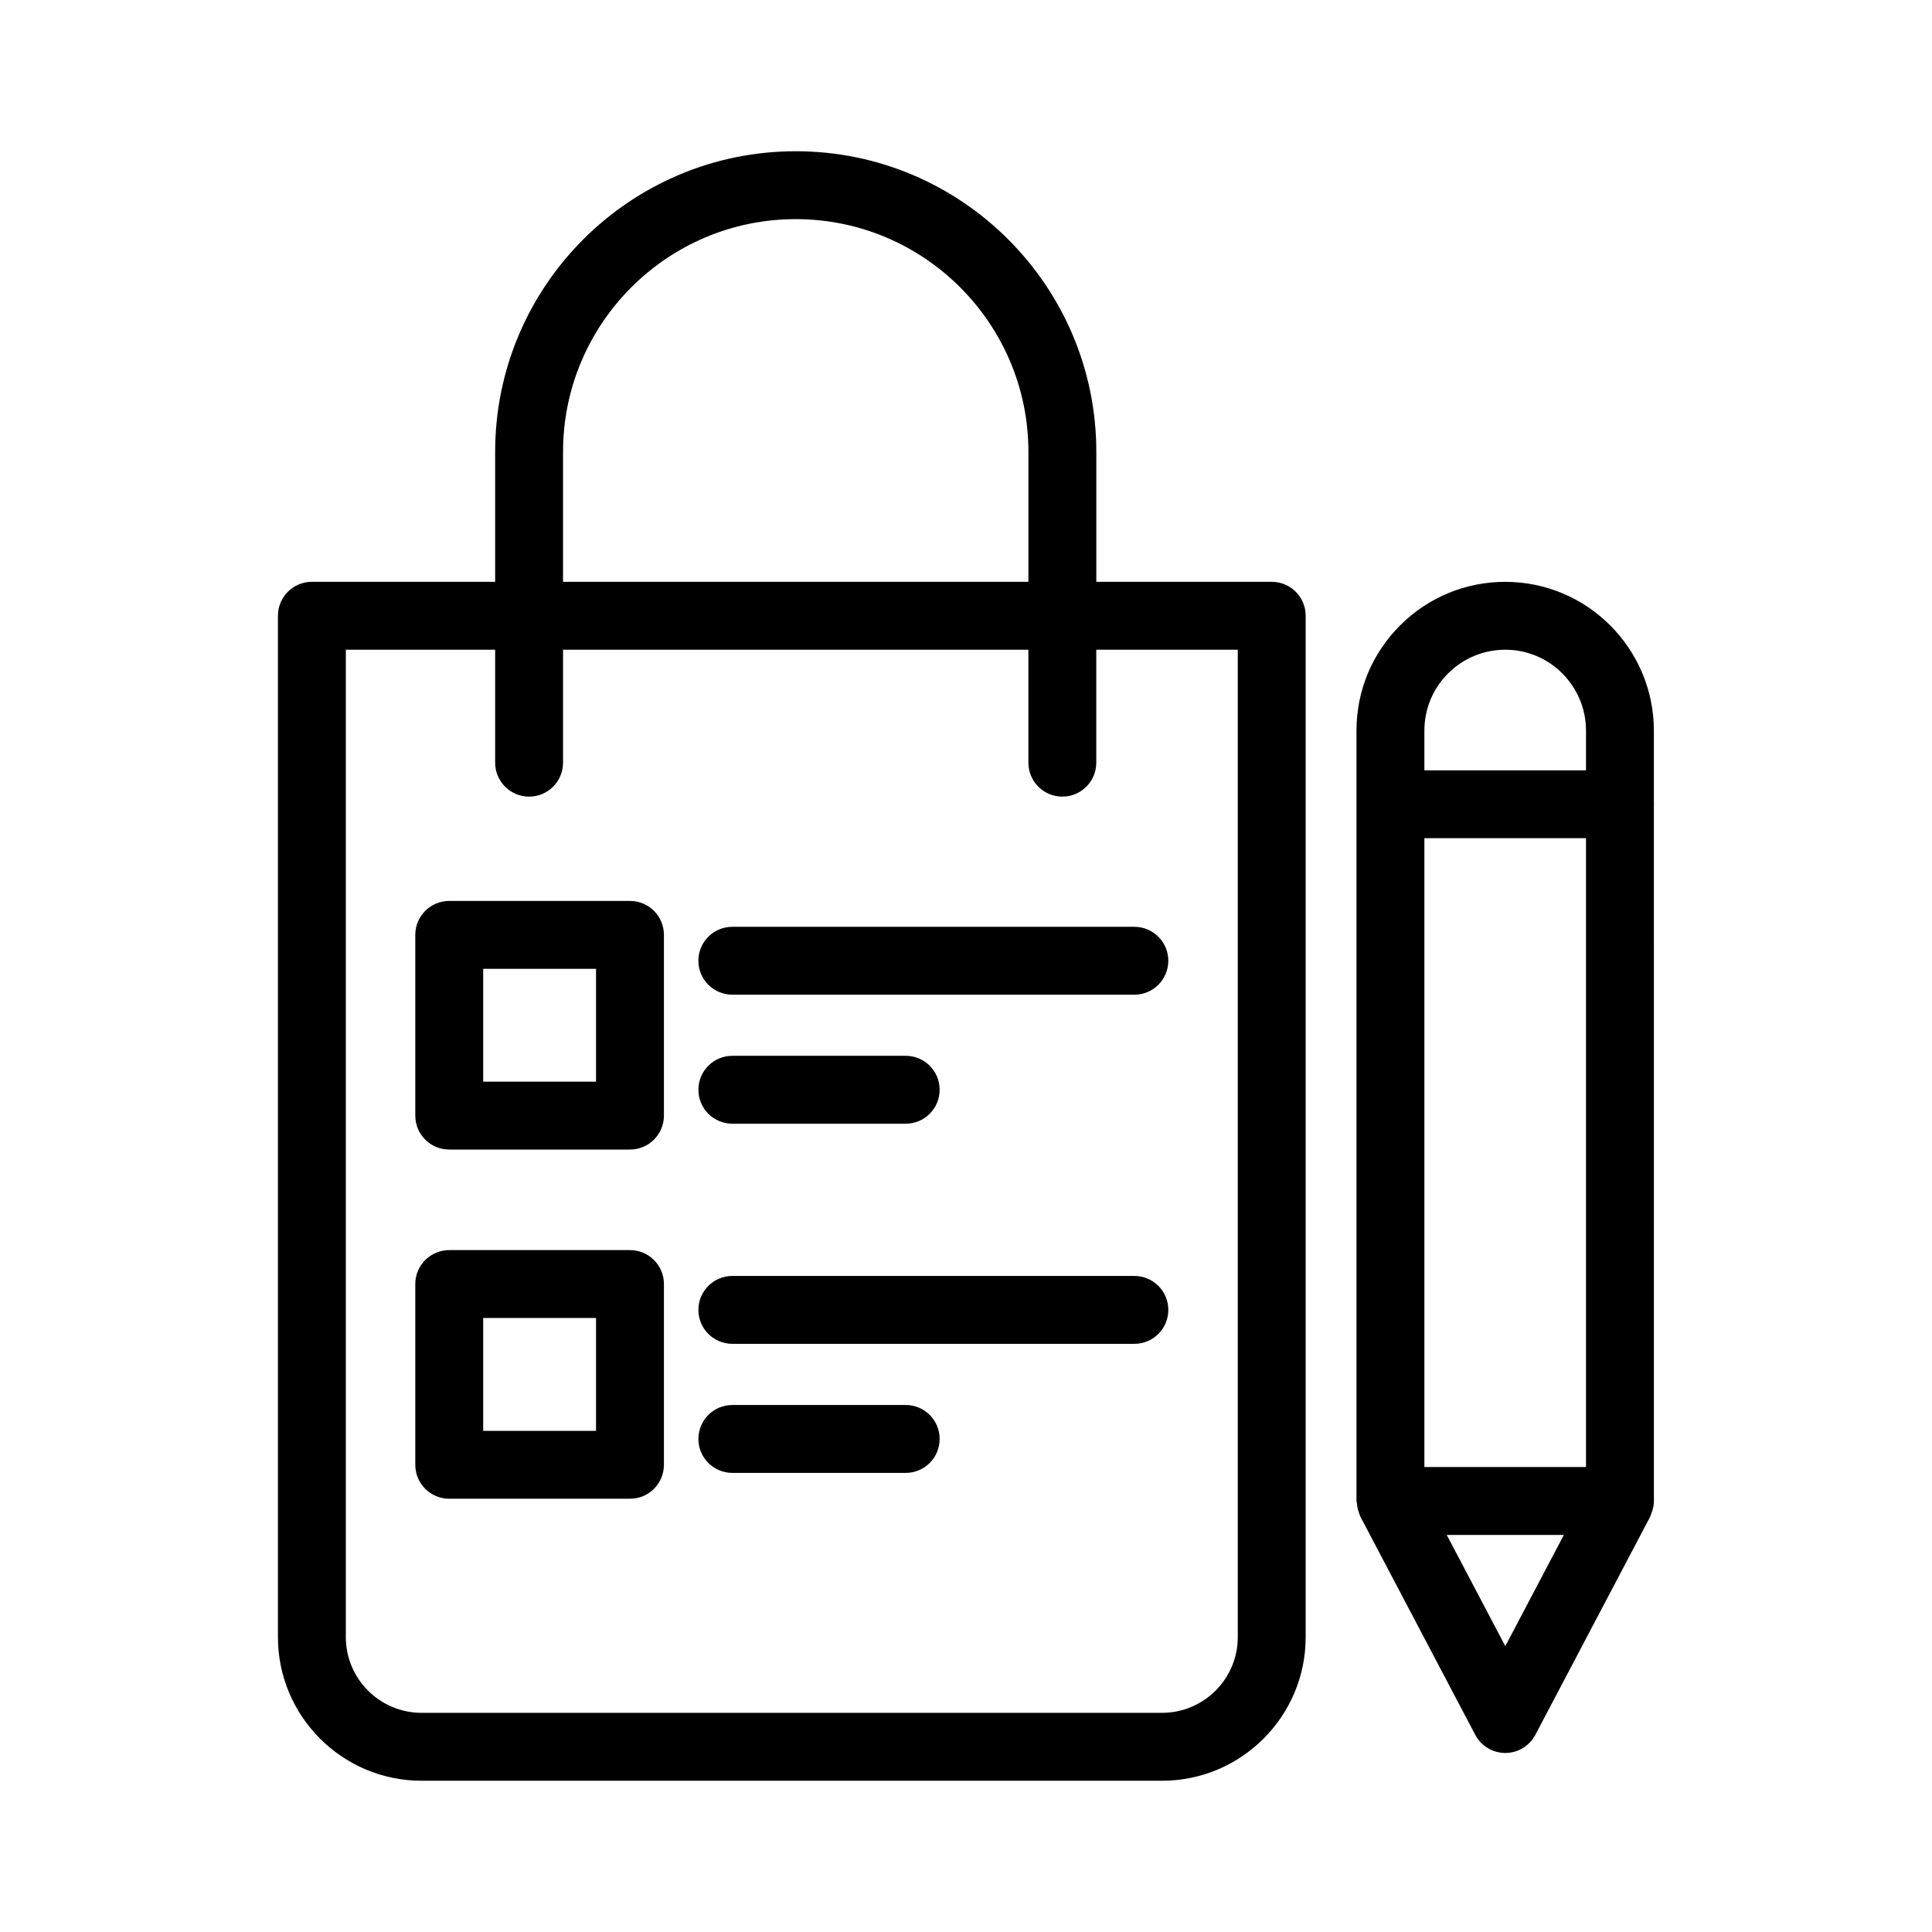
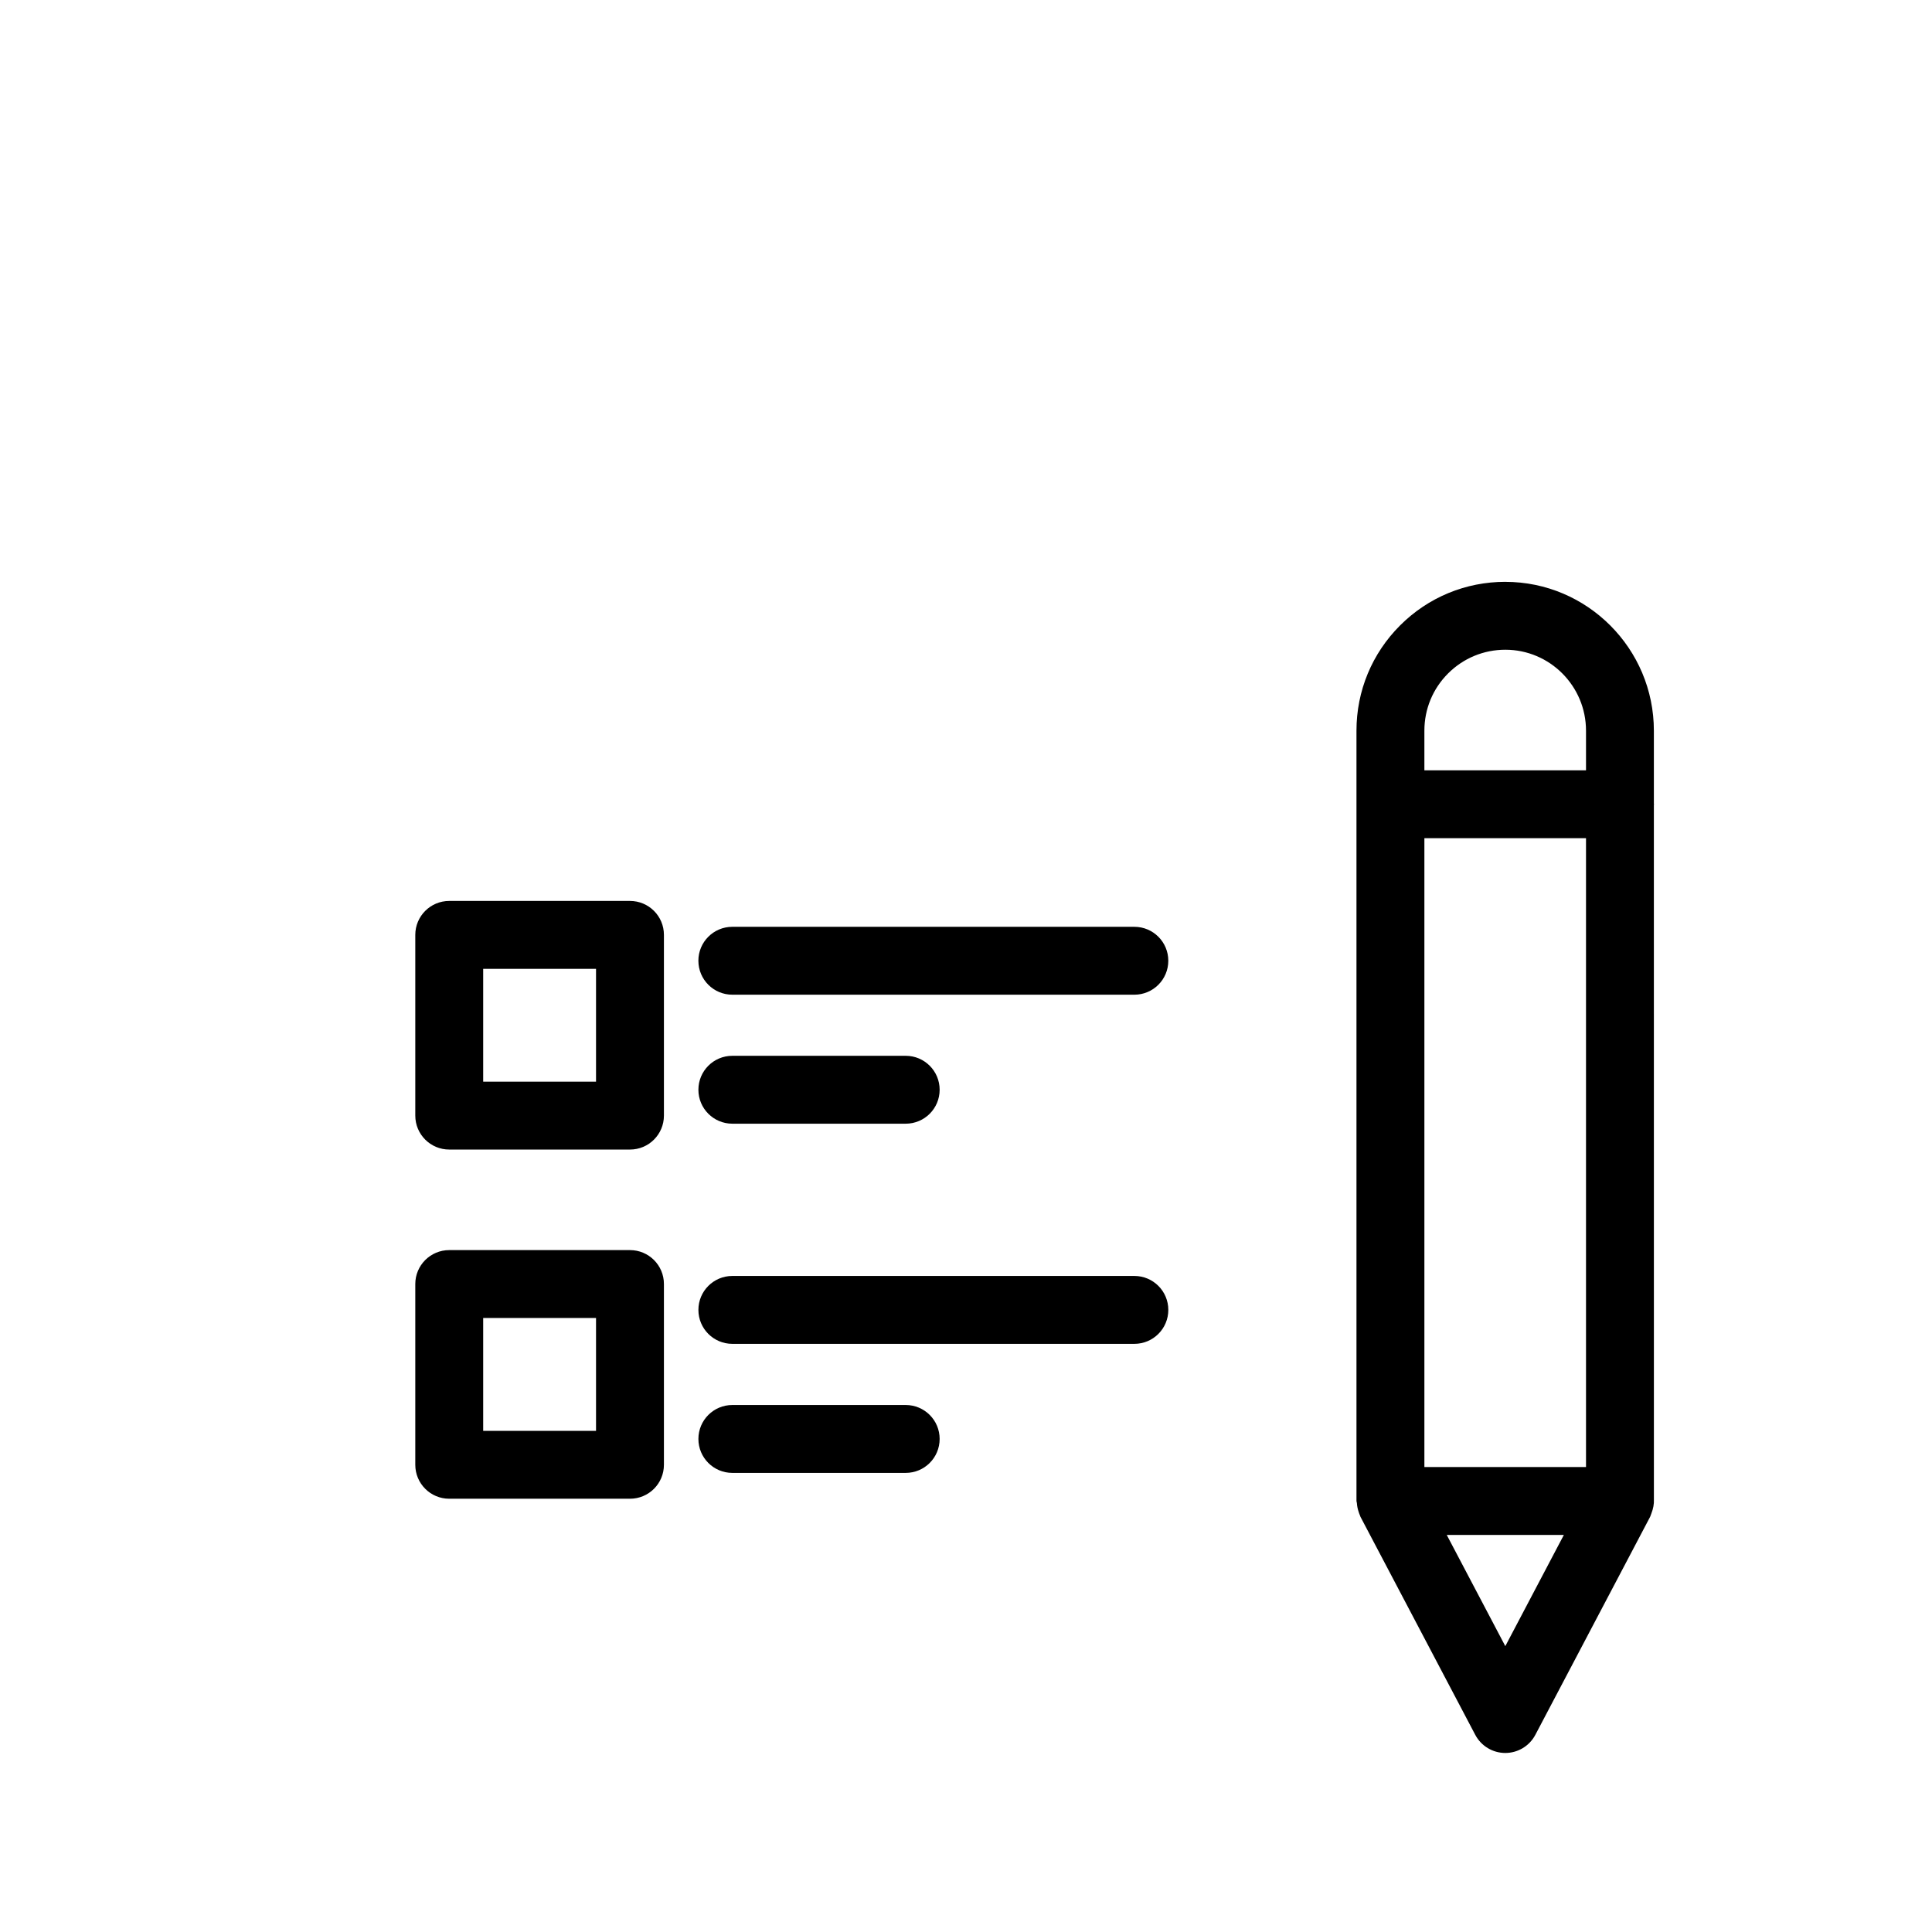
<svg xmlns="http://www.w3.org/2000/svg" fill="#000000" width="800px" height="800px" version="1.1" viewBox="144 144 512 512">
  <g>
-     <path d="m354.88 184.08c-43.93 0-79.66 35.73-79.66 79.66v34.449l-48.566-0.004c-4.973 0-8.996 4.023-8.996 8.996v270.68c0 20.984 17.07 38.055 38.059 38.055h196.24c20.988 0 38.059-17.07 38.059-38.051v-270.68c0-4.973-4.023-8.996-8.996-8.996h-46.484v-34.449c0-43.93-35.73-79.66-79.652-79.66zm-61.668 79.66c0-34.004 27.668-61.668 61.668-61.668s61.66 27.668 61.66 61.668v34.449l-123.33-0.004zm178.81 52.441v261.68c0 11.059-9.004 20.055-20.066 20.055h-196.24c-11.062 0-20.066-8.996-20.066-20.059v-261.68h39.57v29.941c0 4.973 4.023 8.996 8.996 8.996s8.996-4.023 8.996-8.996v-29.941h123.32v29.941c0 4.973 4.023 8.996 8.996 8.996s8.996-4.023 8.996-8.996v-29.941z" />
    <path d="m310.95 382.76h-47.898c-4.973 0-8.996 4.023-8.996 8.996v47.891c0 4.973 4.023 8.996 8.996 8.996h47.898c4.973 0 8.996-4.023 8.996-8.996v-47.891c0.004-4.973-4.019-8.996-8.996-8.996zm-8.996 47.891h-29.906v-29.898h29.906z" />
    <path d="m329.08 398.61c0 4.973 4.023 8.996 8.996 8.996h106.54c4.973 0 8.996-4.023 8.996-8.996s-4.023-8.996-8.996-8.996h-106.54c-4.973 0-9 4.023-9 8.996z" />
    <path d="m338.08 441.79h45.941c4.973 0 8.996-4.023 8.996-8.996s-4.023-8.996-8.996-8.996h-45.941c-4.973 0-8.996 4.023-8.996 8.996-0.004 4.973 4.023 8.996 8.996 8.996z" />
    <path d="m310.95 475.29h-47.898c-4.973 0-8.996 4.023-8.996 8.996v47.898c0 4.973 4.023 8.996 8.996 8.996h47.898c4.973 0 8.996-4.023 8.996-8.996v-47.898c0.004-4.973-4.019-8.996-8.996-8.996zm-8.996 47.898h-29.906v-29.906h29.906z" />
    <path d="m444.62 482.14h-106.54c-4.973 0-8.996 4.023-8.996 8.996s4.023 8.996 8.996 8.996h106.54c4.973 0 8.996-4.023 8.996-8.996s-4.023-8.996-8.996-8.996z" />
    <path d="m384.02 516.34h-45.941c-4.973 0-8.996 4.023-8.996 8.996 0 4.973 4.023 8.996 8.996 8.996h45.941c4.973 0 8.996-4.023 8.996-8.996 0.004-4.973-4.023-8.996-8.996-8.996z" />
    <path d="m542.93 298.19c-10.523 0-20.438 4.102-27.895 11.555-7.449 7.449-11.555 17.352-11.555 27.895v204.14c0 0.191 0.098 0.352 0.109 0.539 0.051 0.812 0.211 1.605 0.48 2.383 0.105 0.309 0.195 0.609 0.336 0.902 0.059 0.121 0.074 0.254 0.137 0.371l30.418 57.773c1.555 2.953 4.621 4.805 7.961 4.805 3.34 0 6.406-1.855 7.961-4.805l30.418-57.773c0.098-0.184 0.129-0.387 0.215-0.574 0.051-0.113 0.082-0.227 0.125-0.34 0.473-1.203 0.727-2.465 0.664-3.734l-0.008-184.01c0-0.062 0.035-0.113 0.035-0.176s-0.035-0.113-0.035-0.176v-19.32c0-21.754-17.656-39.449-39.367-39.449zm-21.453 67.941h42.832v166.65h-42.832zm6.273-43.656c4.066-4.059 9.453-6.289 15.184-6.289 11.789 0 21.375 9.621 21.375 21.453v10.5h-42.832v-10.5c0-5.727 2.231-11.121 6.273-15.164zm15.172 257.77-15.516-29.469h31.031z" />
  </g>
</svg>